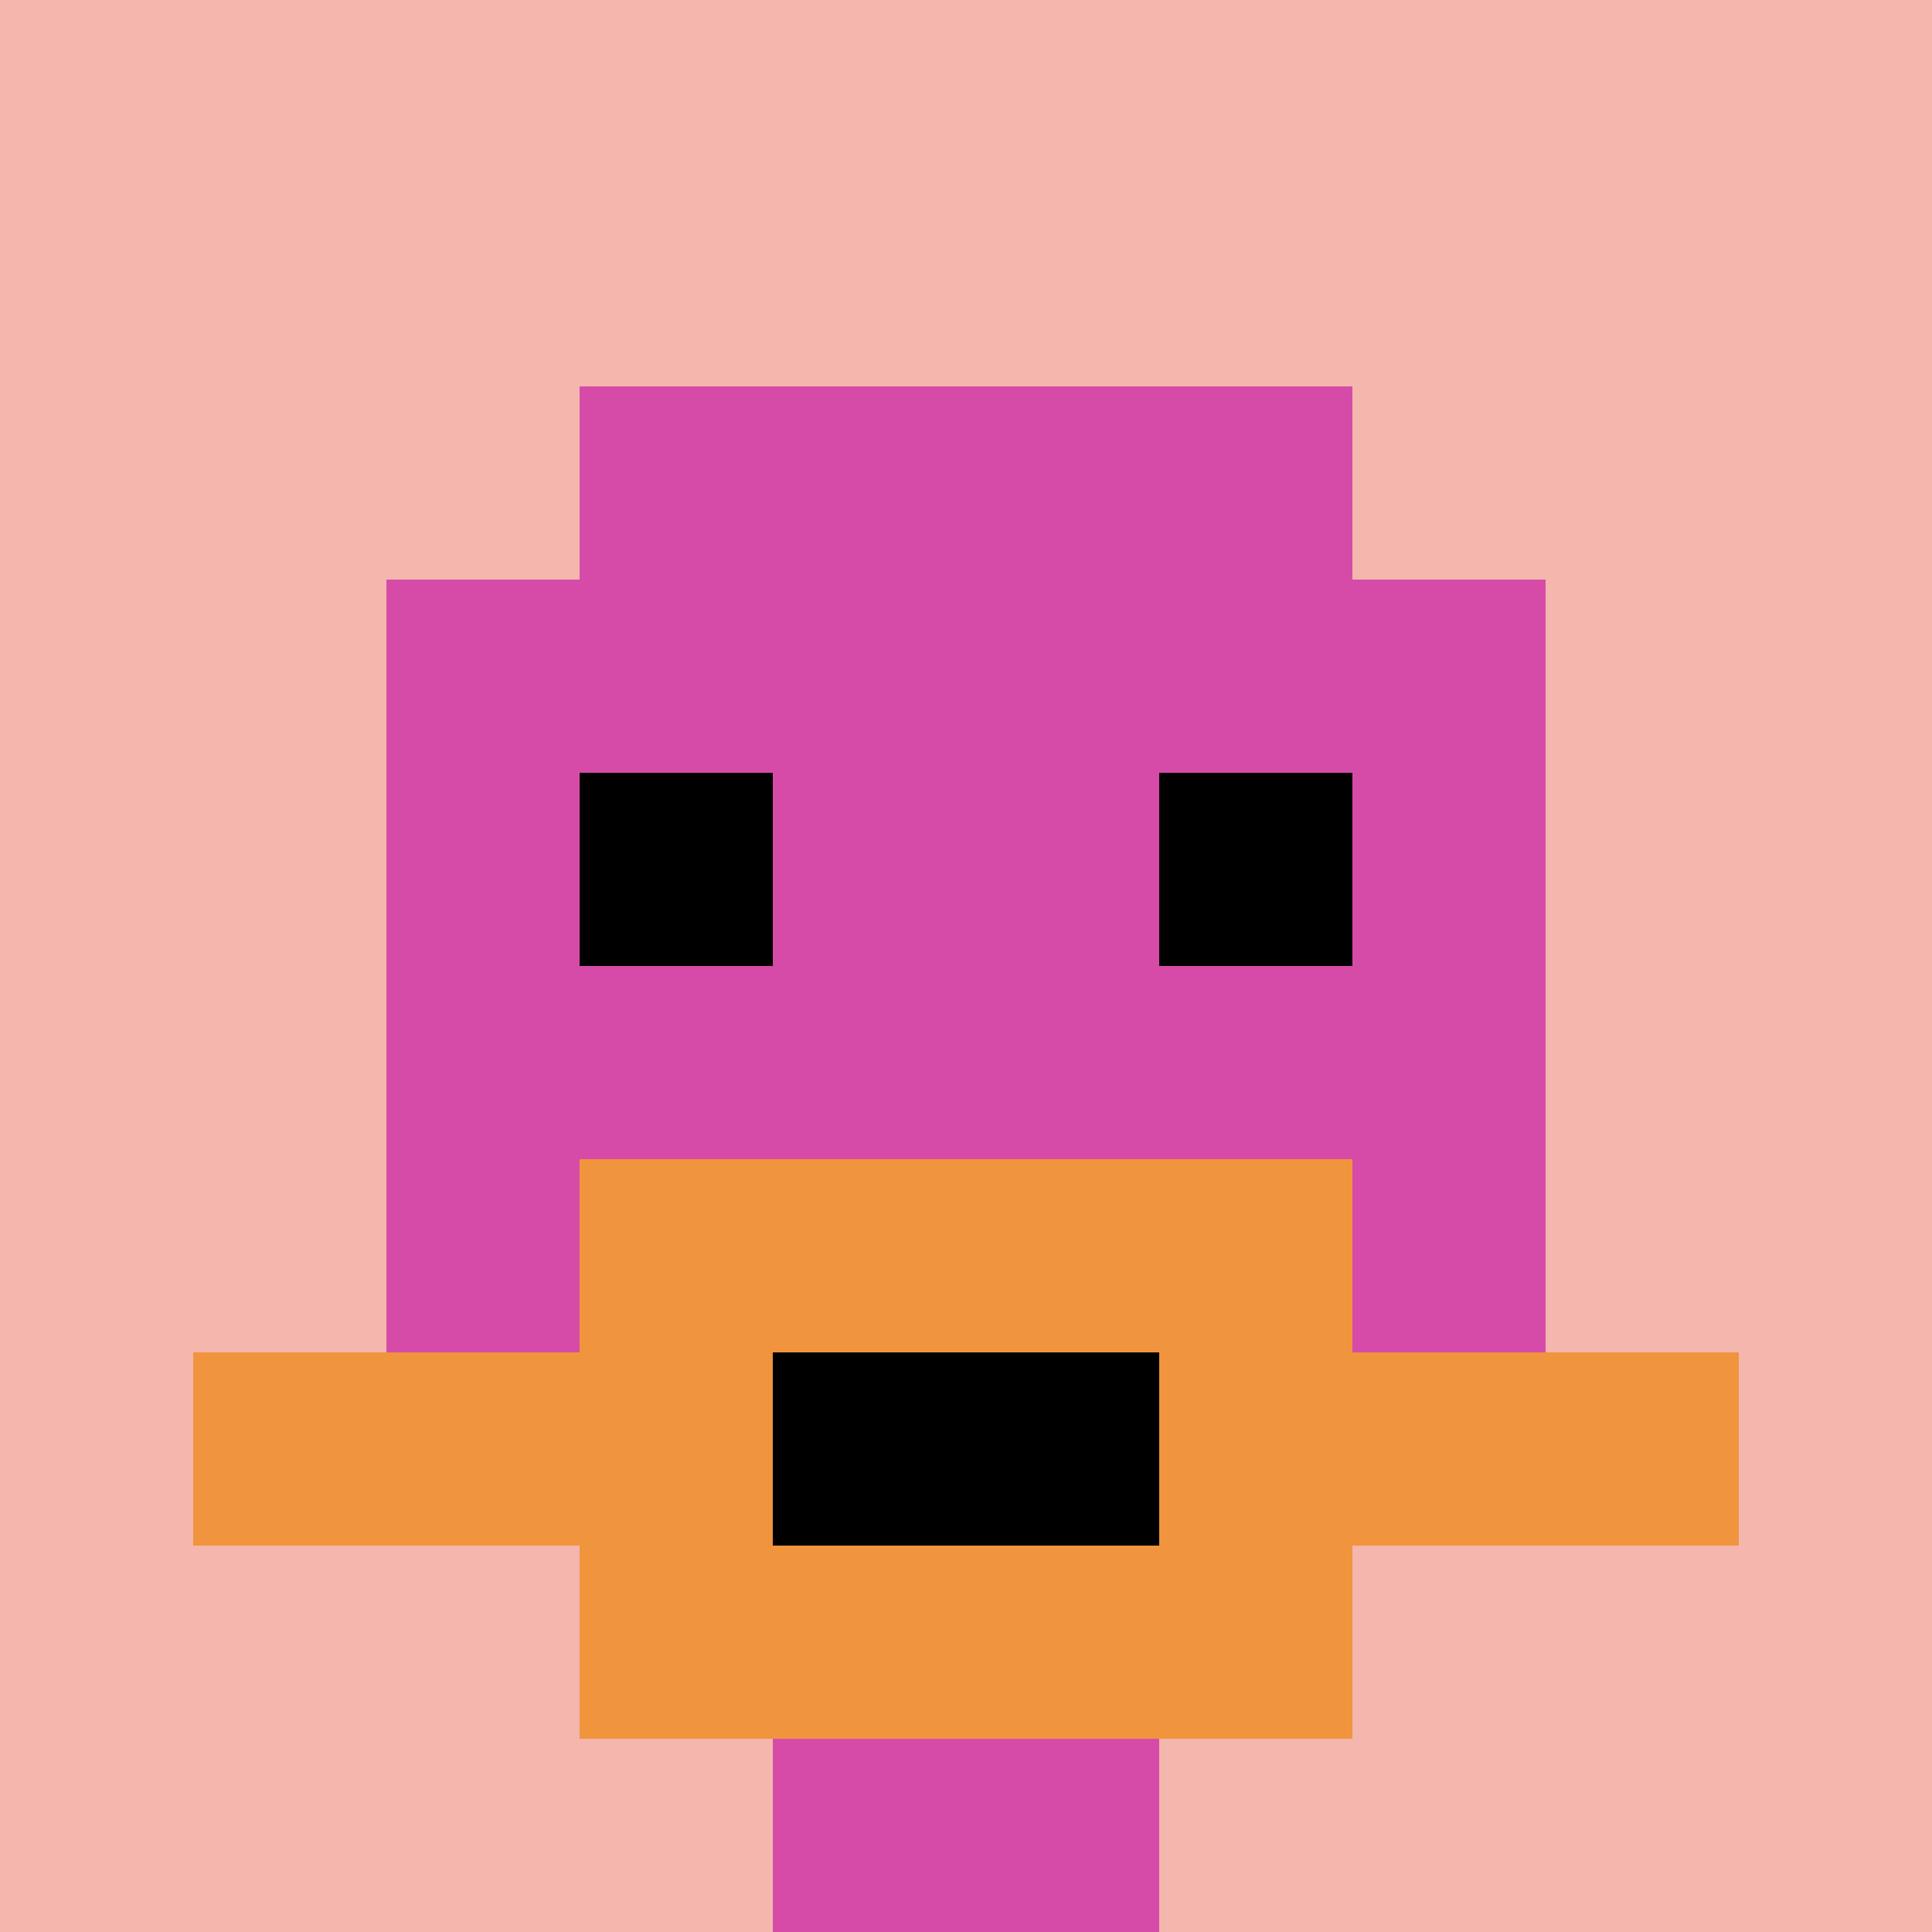
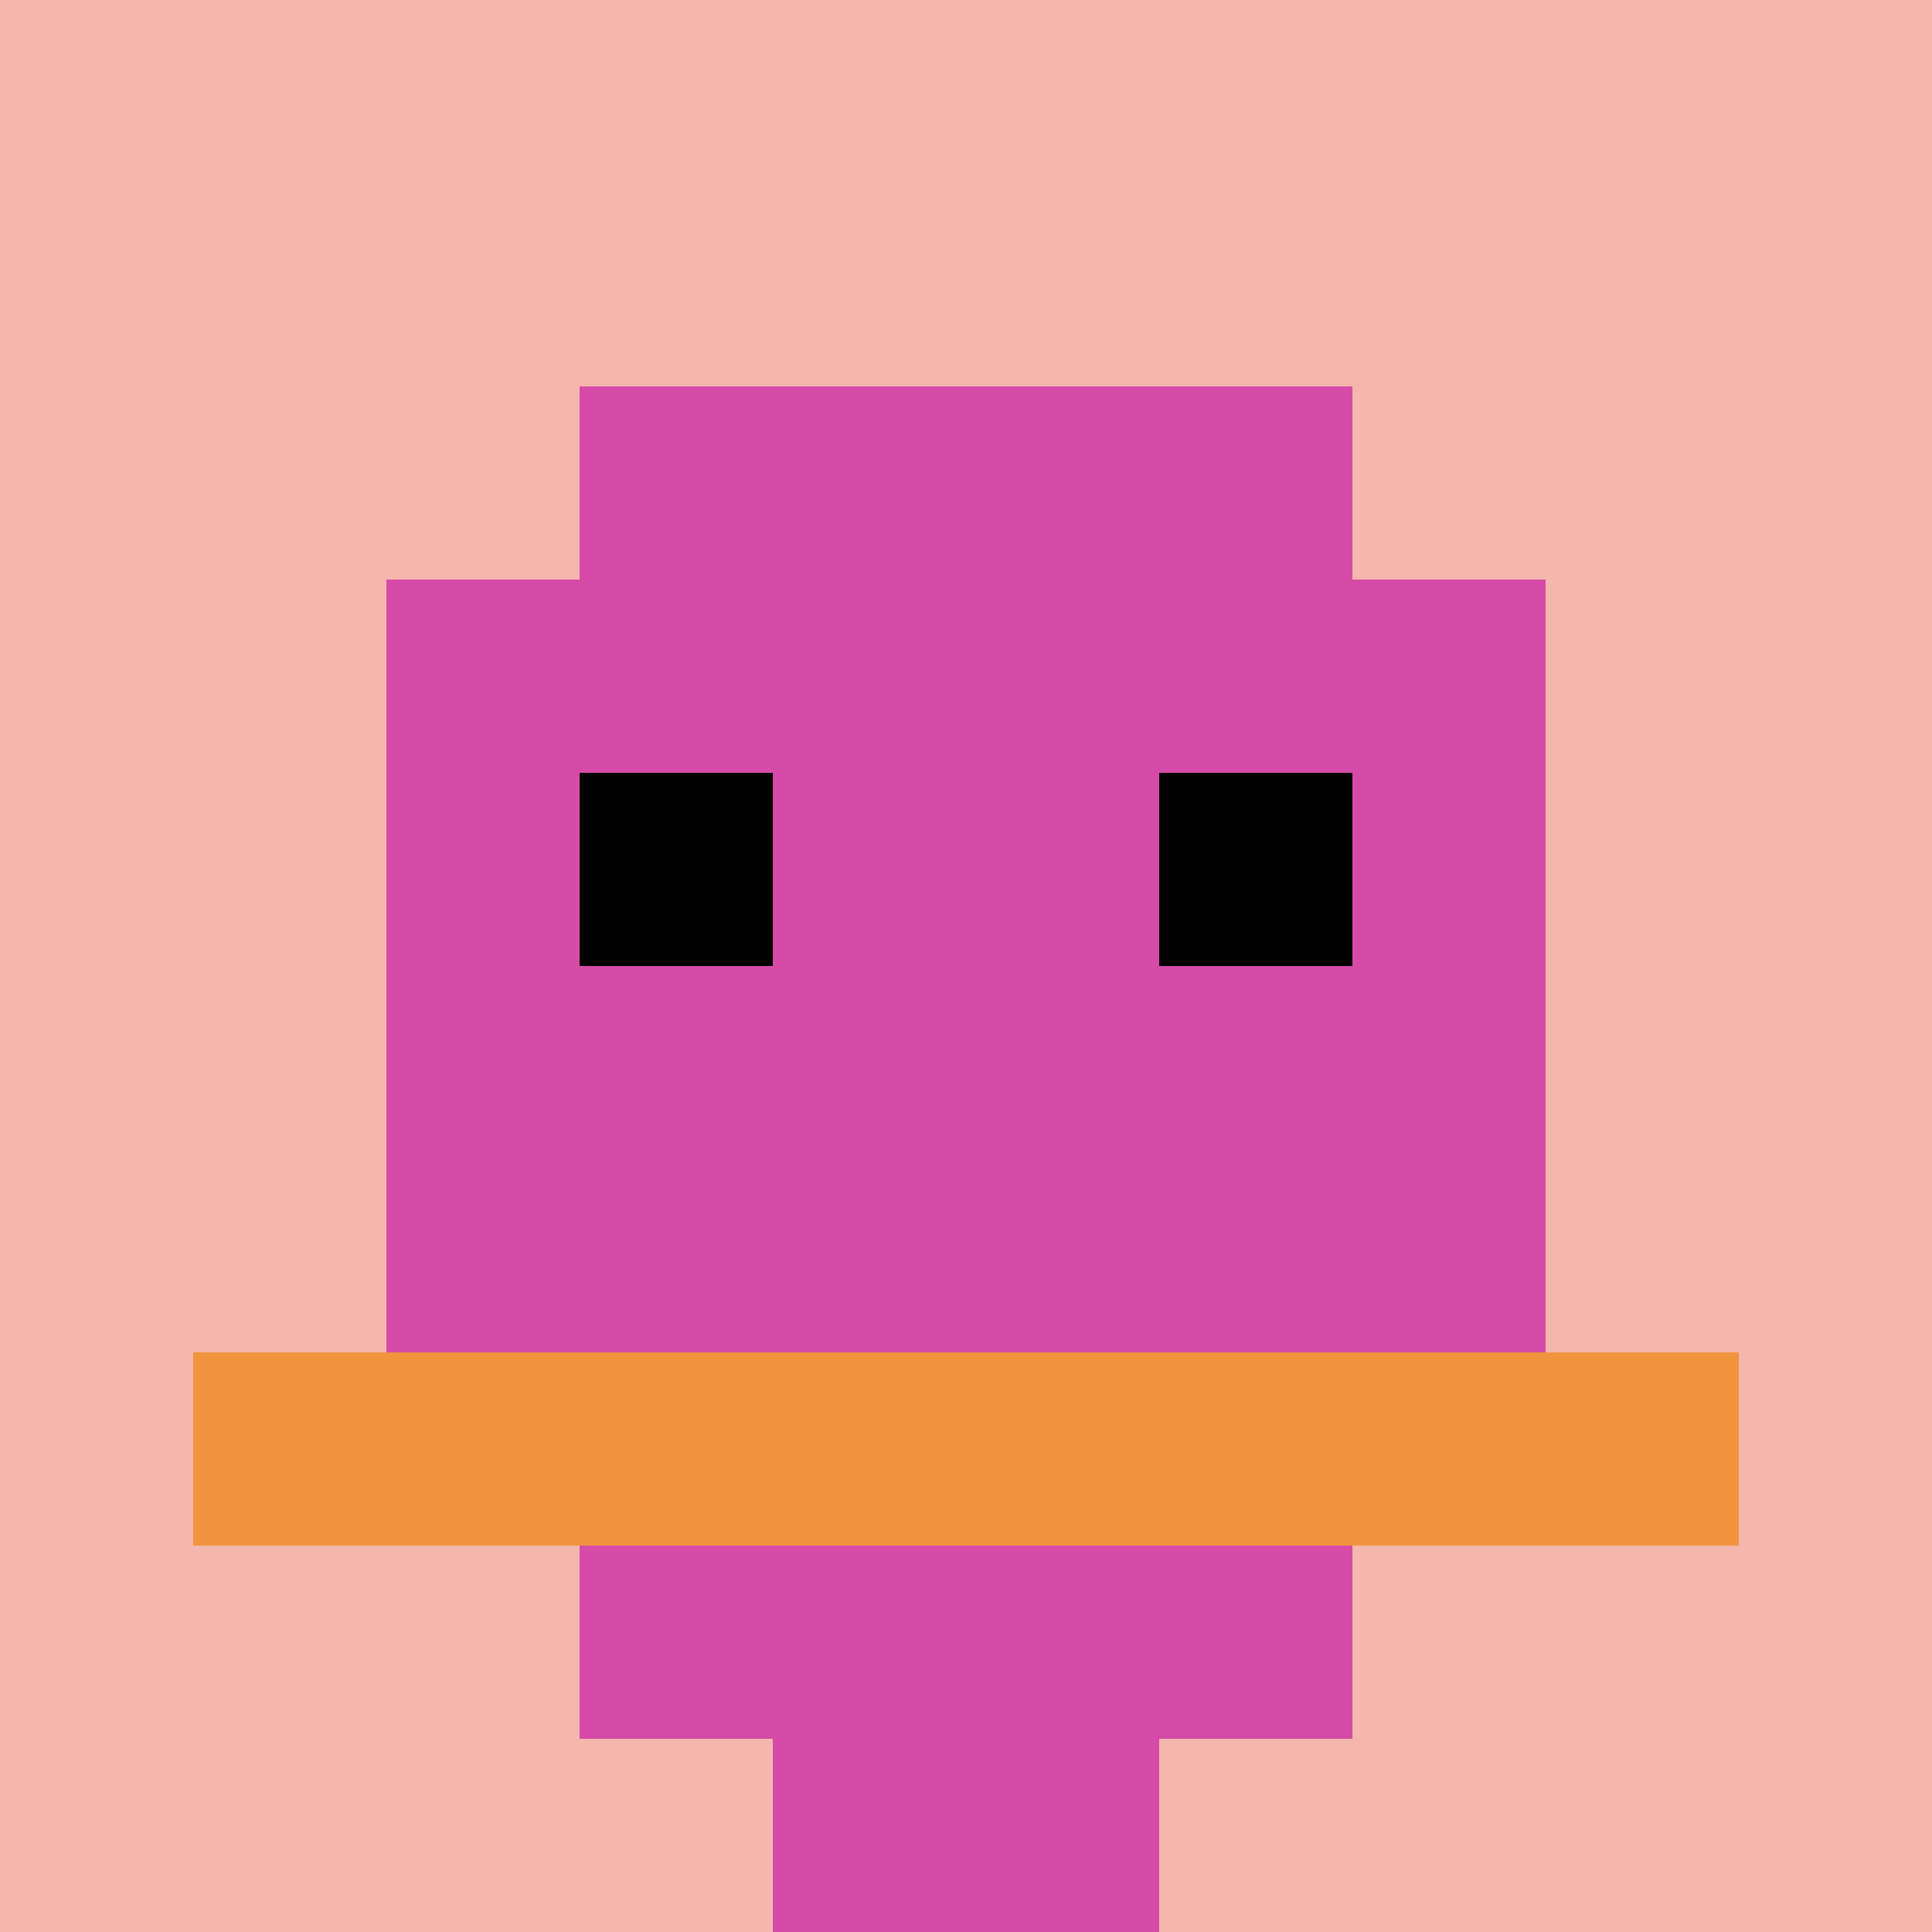
<svg xmlns="http://www.w3.org/2000/svg" version="1.1" width="904" height="904">
  <title>'goose-pfp-10047' by Dmitri Cherniak</title>
  <desc>seed=10047
backgroundColor=#ffffff
padding=20
innerPadding=0
timeout=500
dimension=1
border=false
Save=function(){return n.handleSave()}
frame=25

Rendered at Mon Sep 16 2024 00:10:04 GMT+0700 (Indochina Time)
Generated in &lt;1ms
</desc>
  <defs />
  <rect width="100%" height="100%" fill="#ffffff" />
  <g>
    <g id="0-0">
      <rect x="0" y="0" height="904" width="904" fill="#F4B6AD" />
      <g>
        <rect id="0-0-3-2-4-7" x="271.2" y="180.8" width="361.6" height="632.8" fill="#D74BA8" />
        <rect id="0-0-2-3-6-5" x="180.8" y="271.2" width="542.4" height="452" fill="#D74BA8" />
        <rect id="0-0-4-8-2-2" x="361.6" y="723.2" width="180.8" height="180.8" fill="#D74BA8" />
        <rect id="0-0-1-7-8-1" x="90.4" y="632.8" width="723.2" height="90.4" fill="#F0943E" />
-         <rect id="0-0-3-6-4-3" x="271.2" y="542.4" width="361.6" height="271.2" fill="#F0943E" />
-         <rect id="0-0-4-7-2-1" x="361.6" y="632.8" width="180.8" height="90.4" fill="#000000" />
        <rect id="0-0-3-4-1-1" x="271.2" y="361.6" width="90.4" height="90.4" fill="#000000" />
        <rect id="0-0-6-4-1-1" x="542.4" y="361.6" width="90.4" height="90.4" fill="#000000" />
      </g>
      <rect x="0" y="0" stroke="white" stroke-width="0" height="904" width="904" fill="none" />
    </g>
  </g>
</svg>